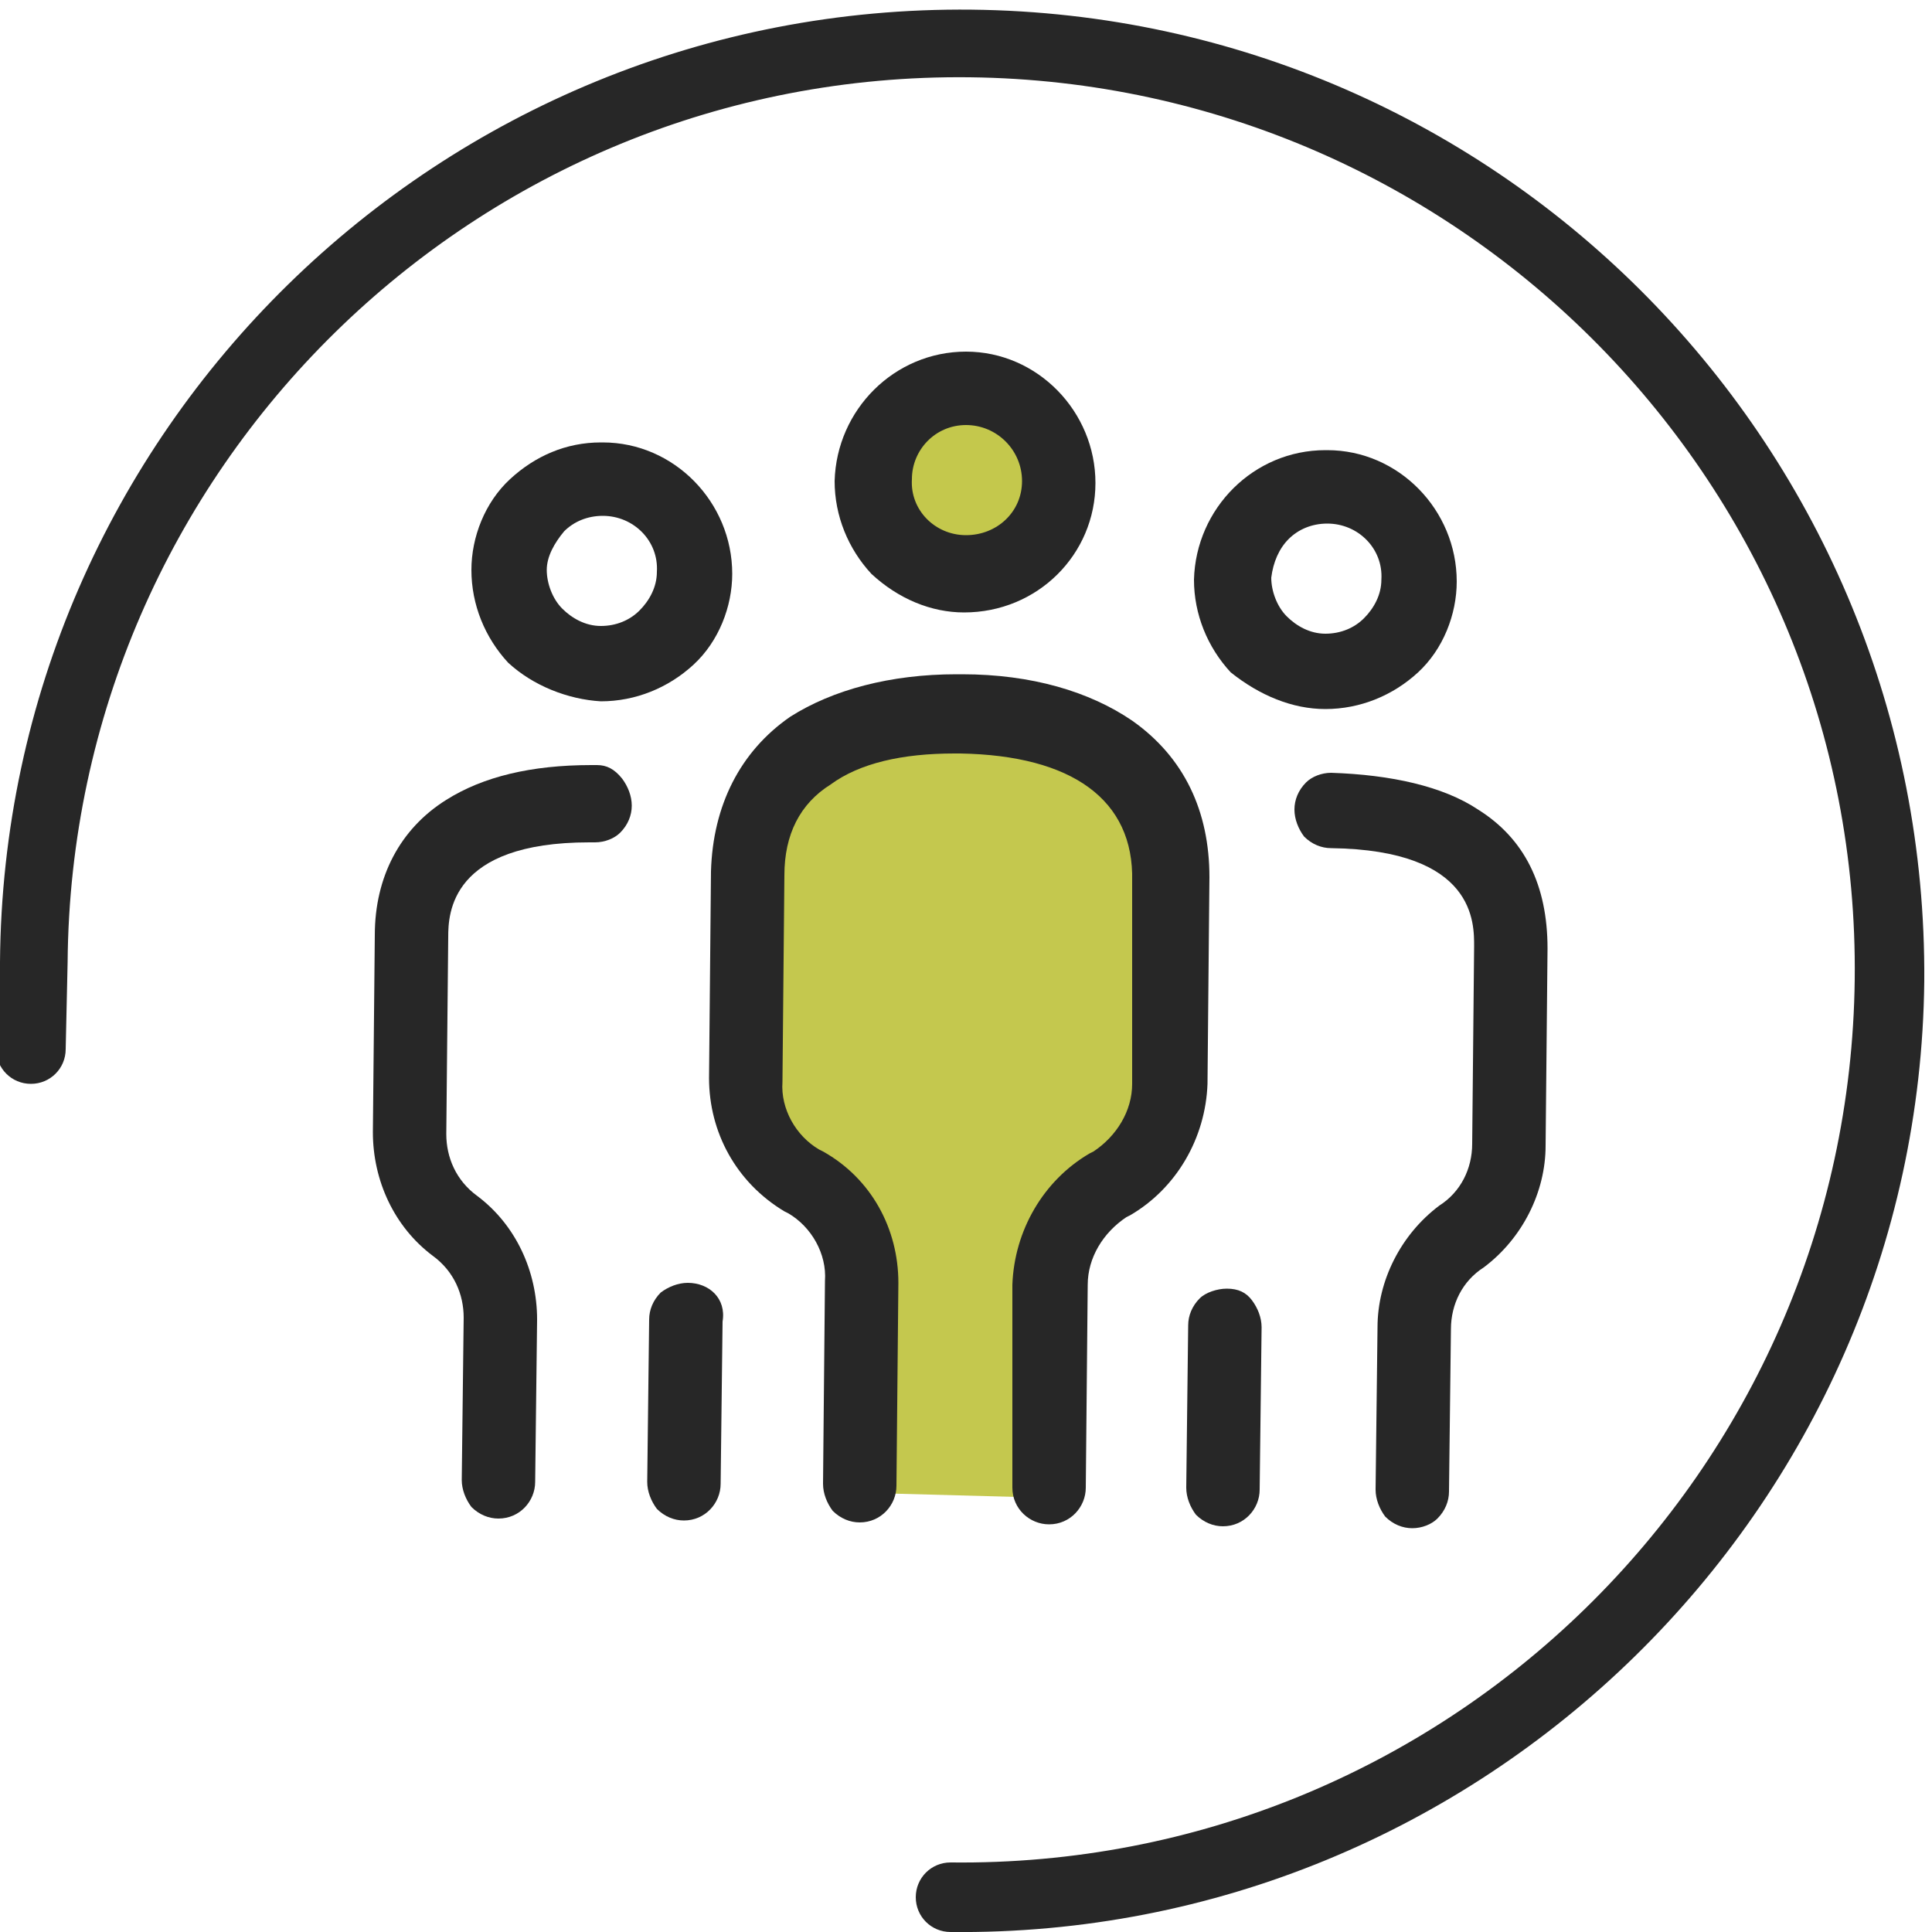
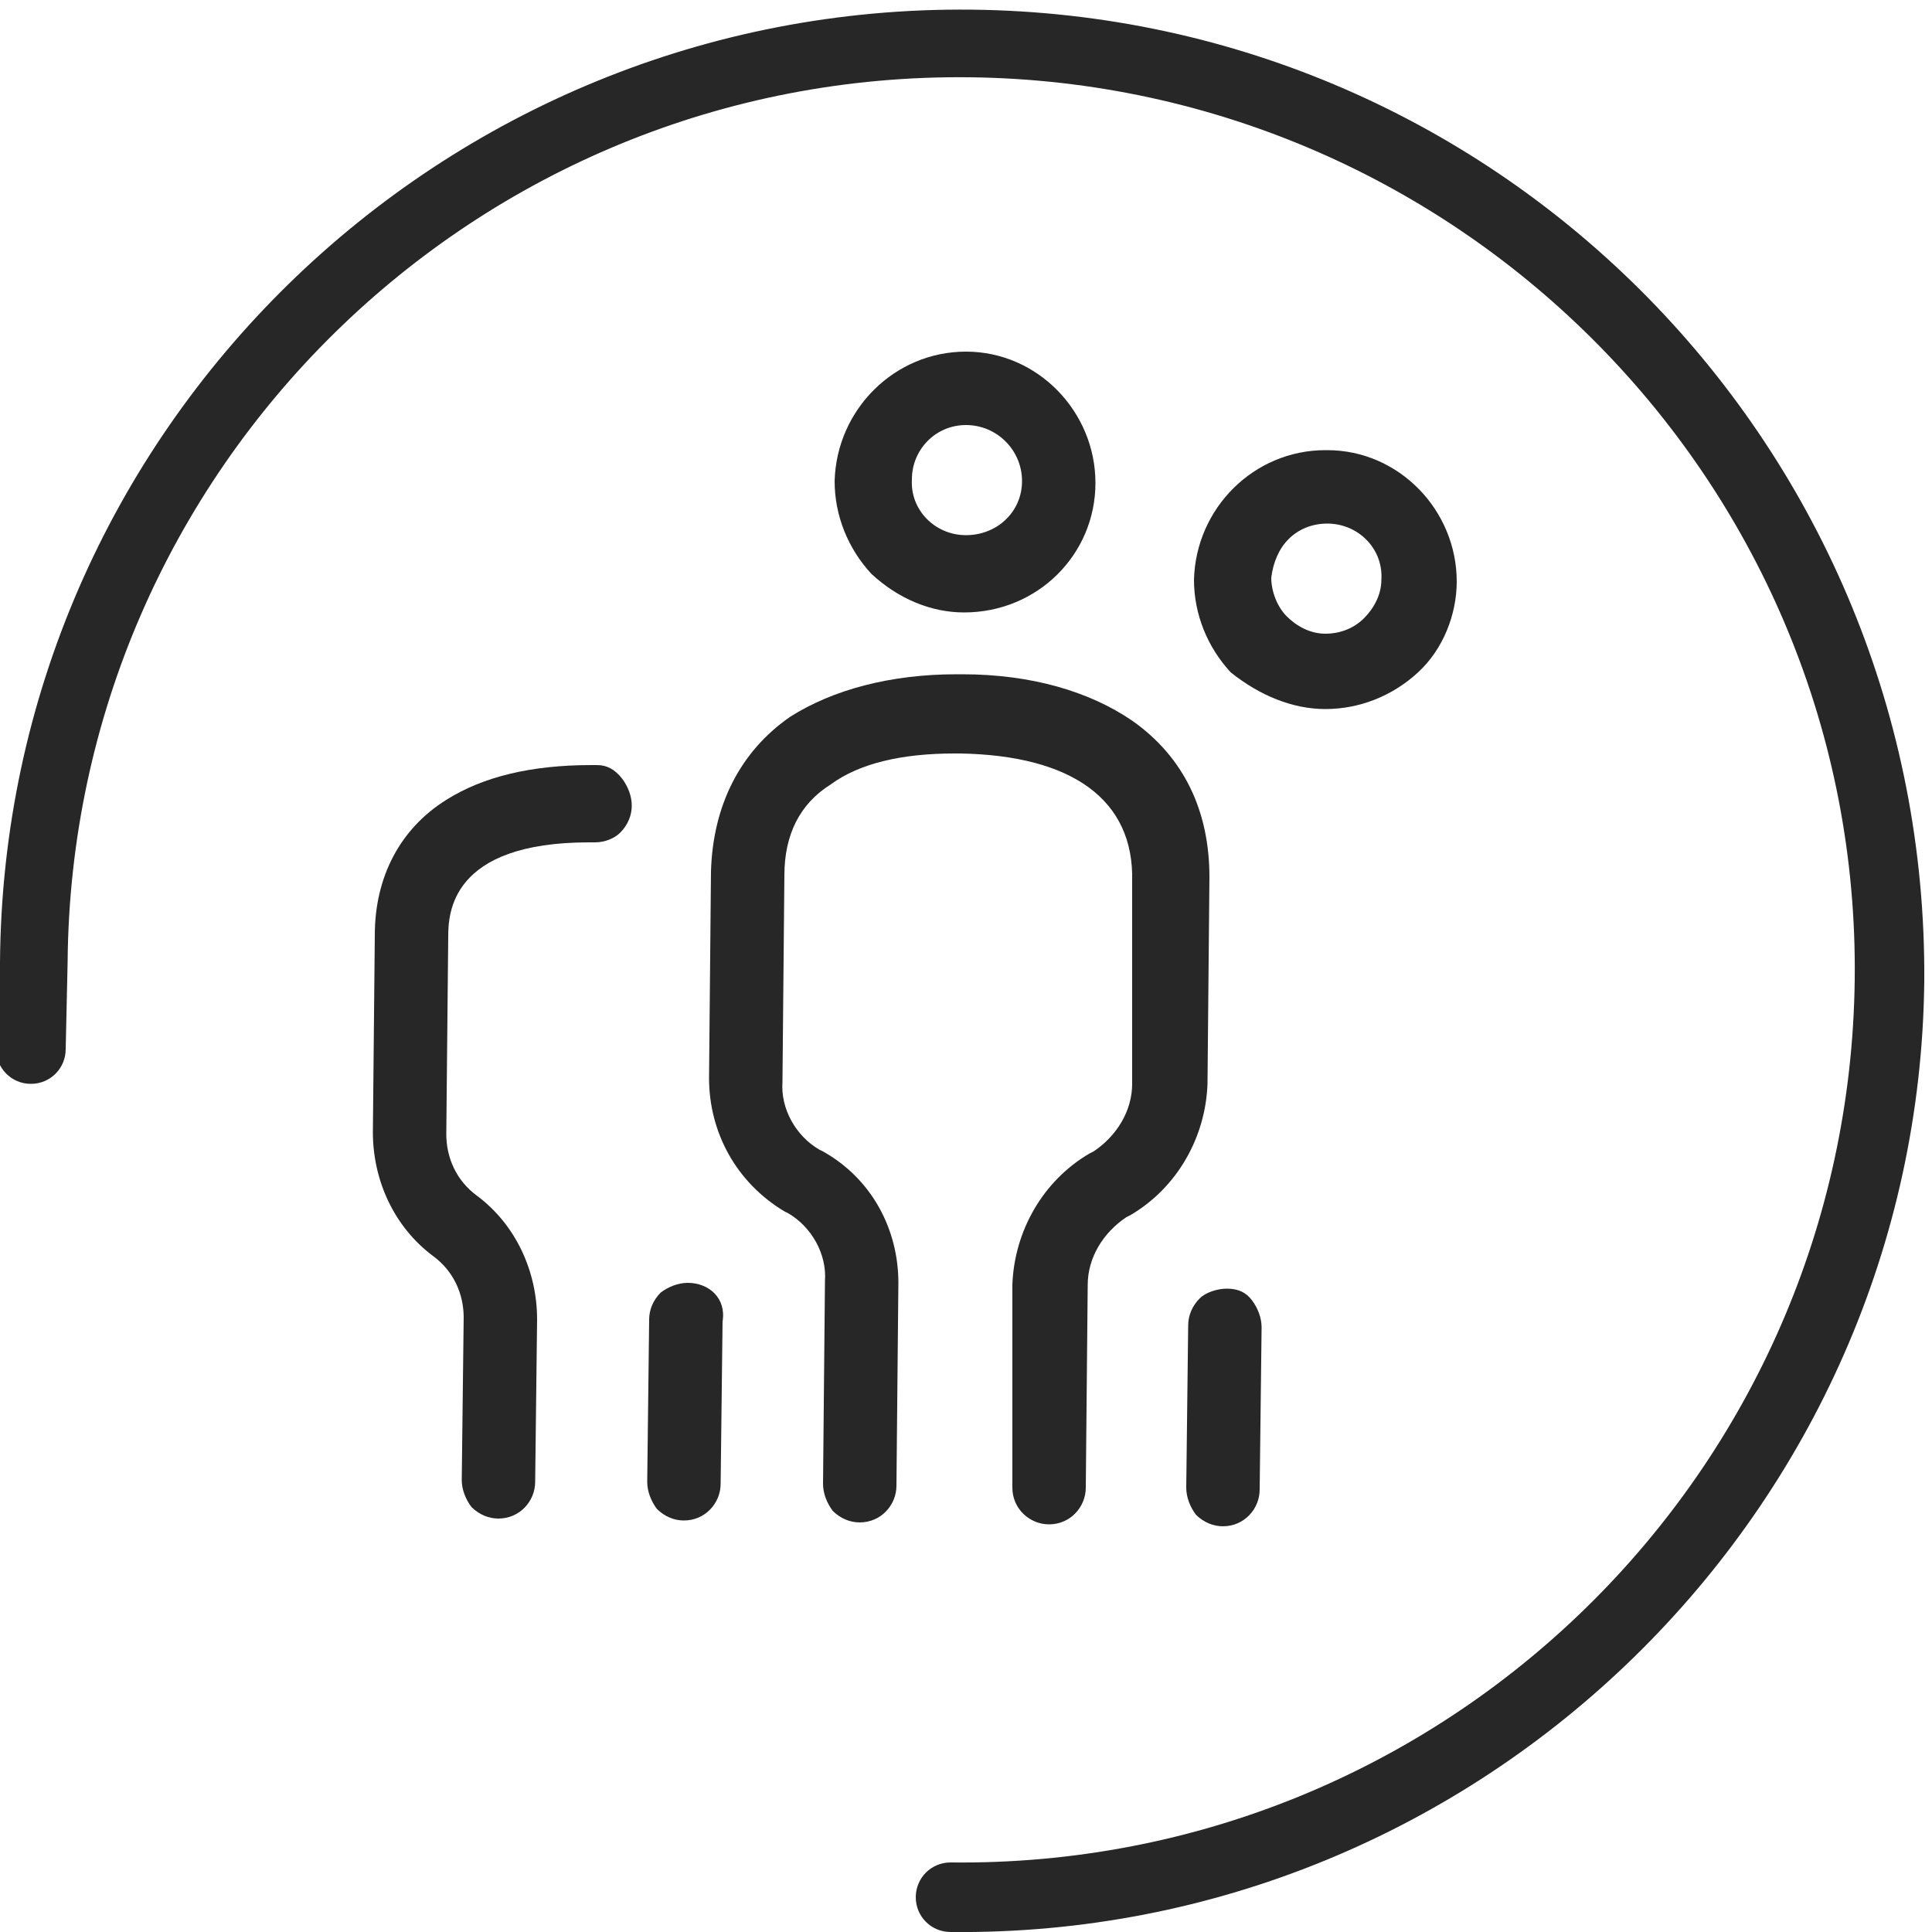
<svg xmlns="http://www.w3.org/2000/svg" id="Ebene_1" x="0px" y="0px" viewBox="0 0 100 100" style="enable-background:new 0 0 100 100;" xml:space="preserve">
  <style type="text/css">	.st0{fill:#272727;}	.st1{fill:#C4C84C;}	.st2{fill:#C4C84E;}</style>
  <g>
    <g>
      <g>
        <path class="st0" d="M49.2,100c-1,0-1.8-0.8-1.8-1.8s0.8-1.8,1.8-1.8C74.8,96.7,95.7,76.2,96,50.7S75.7,4.3,50.2,4    C24.6,3.7,3.7,24.3,3.5,49.8l-0.1,4.5c0,1-0.8,1.8-1.8,1.8s-1.8-0.8-1.8-1.8L0,49.8C0.2,22.3,22.8,0.2,50.3,0.5    c27.5,0.3,49.5,22.8,49.3,50.3C99.3,78.1,76.7,100.3,49.2,100" />
-         <path class="st1" d="M54.9,24.9c0,2-2.2,3.7-4.8,3.6c-2.6,0-4.7-1.7-4.7-3.7s2.2-3.7,4.8-3.6C52.8,21.2,54.9,22.9,54.9,24.9" />
-         <path class="st2" d="M45.9,77.3L46,66.6c0-2.8-1.8-5.5-4.7-6.9L41,59.6c-1.6-0.8-2.5-2.2-2.5-3.7L38.6,45c0.1-4.3,4-6.7,11.3-6.6    c7.2,0.1,11.2,2.5,11.2,6.8l-0.1,11c0,1.5-1,2.9-2.5,3.6L58.2,60c-3,1.4-4.8,4-4.8,6.8l-0.1,10.7" />
        <path class="st0" d="M63.5,66.7L63.5,66.7c-0.5,0-1.1,0.2-1.4,0.5c-0.4,0.4-0.6,0.9-0.6,1.4l-0.1,8.4c0,0.5,0.2,1,0.5,1.4    c0.4,0.4,0.9,0.6,1.4,0.6l0,0c1.1,0,1.9-0.9,1.9-1.9l0.1-8.4c0-0.5-0.2-1-0.5-1.4C64.5,66.9,64.1,66.7,63.5,66.7" />
        <path class="st0" d="M68.6,36.7L68.6,36.7c1.8,0,3.5-0.7,4.8-1.9c1.3-1.2,2-3,2-4.7c0-3.7-3-6.8-6.7-6.8h-0.1    c-3.7,0-6.7,3-6.8,6.7c0,1.8,0.7,3.5,1.9,4.8C65.2,36,66.9,36.7,68.6,36.7 M66.7,27.9c0.5-0.5,1.2-0.8,2-0.8l0,0    c1.6,0,2.9,1.3,2.8,2.9c0,0.8-0.4,1.5-0.9,2c-0.5,0.5-1.2,0.8-2,0.8l0,0c-0.8,0-1.5-0.4-2-0.9c-0.5-0.5-0.8-1.3-0.8-2    C65.9,29.1,66.2,28.4,66.7,27.9" />
        <path class="st0" d="M49.9,31.7L49.9,31.7c3.8,0,6.8-3,6.8-6.7c0-3.7-3-6.8-6.7-6.8H50c-3.7,0-6.7,3-6.8,6.7    c0,1.8,0.7,3.5,1.9,4.8C46.5,31,48.2,31.7,49.9,31.7 M50,22L50,22c1.6,0,2.9,1.3,2.9,2.9c0,1.6-1.3,2.8-2.9,2.8l0,0    c-1.6,0-2.9-1.3-2.8-2.9C47.2,23.3,48.4,22,50,22" />
        <path class="st0" d="M35.6,66.4c-0.5,0-1,0.2-1.4,0.5c-0.4,0.4-0.6,0.9-0.6,1.4l-0.1,8.4c0,0.5,0.2,1,0.5,1.4    c0.4,0.4,0.9,0.6,1.4,0.6l0,0c1.1,0,1.9-0.9,1.9-1.9l0.1-8.4C37.6,67.2,36.7,66.4,35.6,66.4" />
-         <path class="st0" d="M76.5,41.9c-1.8-1.2-4.5-1.8-7.6-1.9l0,0c-0.5,0-1,0.2-1.3,0.5c-0.4,0.4-0.6,0.9-0.6,1.4    c0,0.5,0.2,1,0.5,1.4c0.4,0.4,0.9,0.6,1.4,0.6c7.5,0.1,7.4,3.9,7.4,5.1l-0.1,10.2c0,1.3-0.6,2.5-1.7,3.2c-2,1.5-3.2,3.9-3.2,6.3    l-0.1,8.4c0,0.5,0.2,1,0.5,1.4c0.4,0.4,0.9,0.6,1.4,0.6l0,0c0.5,0,1-0.2,1.3-0.5c0.4-0.4,0.6-0.9,0.6-1.4l0.1-8.4    c0-1.3,0.6-2.5,1.7-3.2c2-1.5,3.2-3.9,3.2-6.3l0.1-10.2C80.1,45.8,78.9,43.4,76.5,41.9" />
        <path class="st0" d="M30.9,39.6c-0.1,0-0.2,0-0.3,0c-3.1,0-5.6,0.6-7.5,1.8c-2.4,1.5-3.7,4-3.7,7l-0.1,10.2    c0,2.5,1.1,4.9,3.1,6.4c1.1,0.8,1.6,2,1.6,3.2l-0.1,8.4c0,0.5,0.2,1,0.5,1.4c0.4,0.4,0.9,0.6,1.4,0.6l0,0c1.1,0,1.9-0.9,1.9-1.9    l0.1-8.4c0-2.5-1.1-4.9-3.1-6.4c-1.1-0.8-1.6-2-1.6-3.2l0.1-10.2c0-1.2,0.1-4.9,7.3-4.9c0.1,0,0.2,0,0.3,0c0.5,0,1-0.2,1.3-0.5    c0.4-0.4,0.6-0.9,0.6-1.4s-0.2-1-0.5-1.4C31.8,39.8,31.4,39.6,30.9,39.6" />
        <path class="st0" d="M62.6,45.4c0-3.4-1.3-6.2-4-8.1c-2.2-1.5-5.2-2.4-8.8-2.4c-0.1,0-0.2,0-0.3,0c-3.4,0-6.4,0.8-8.6,2.2    c-2.6,1.8-4,4.6-4.1,8l-0.1,10.7c0,2.8,1.4,5.4,3.9,6.9l0.2,0.1c1.2,0.7,2,2.1,1.9,3.5l-0.1,10.5c0,0.5,0.2,1,0.5,1.4    c0.4,0.4,0.9,0.6,1.4,0.6l0,0c1.1,0,1.9-0.9,1.9-1.9l0.1-10.5c0-2.8-1.4-5.4-3.9-6.8l-0.2-0.1c-1.2-0.7-2-2.1-1.9-3.5l0.1-10.7    c0-2.1,0.8-3.7,2.4-4.7c1.5-1.1,3.7-1.6,6.4-1.6c0.1,0,0.2,0,0.3,0c5.8,0.1,9,2.4,8.9,6.6l0,10.5c0,1.4-0.8,2.7-2,3.5l-0.2,0.1    c-2.4,1.4-3.9,4-4,6.8L52.4,77c0,1.1,0.9,1.9,1.9,1.9l0,0c1.1,0,1.9-0.9,1.9-1.9l0.1-10.5c0-1.4,0.8-2.7,2-3.5l0.2-0.1    c2.4-1.4,3.9-4,4-6.8L62.6,45.4z" />
-         <path class="st0" d="M31.1,36.3L31.1,36.3c1.8,0,3.5-0.7,4.8-1.9c1.3-1.2,2-3,2-4.7c0-3.7-3-6.8-6.7-6.8h-0.1    c-1.8,0-3.4,0.7-4.7,1.9s-2,3-2,4.7c0,1.8,0.7,3.5,1.9,4.8C27.6,35.5,29.4,36.2,31.1,36.3 M29.2,27.5c0.5-0.5,1.2-0.8,2-0.8l0,0    c1.6,0,2.9,1.3,2.8,2.9c0,0.8-0.4,1.5-0.9,2s-1.2,0.8-2,0.8l0,0c-0.8,0-1.5-0.4-2-0.9c-0.5-0.5-0.8-1.3-0.8-2    C28.3,28.8,28.7,28.1,29.2,27.5" />
      </g>
    </g>
  </g>
</svg>